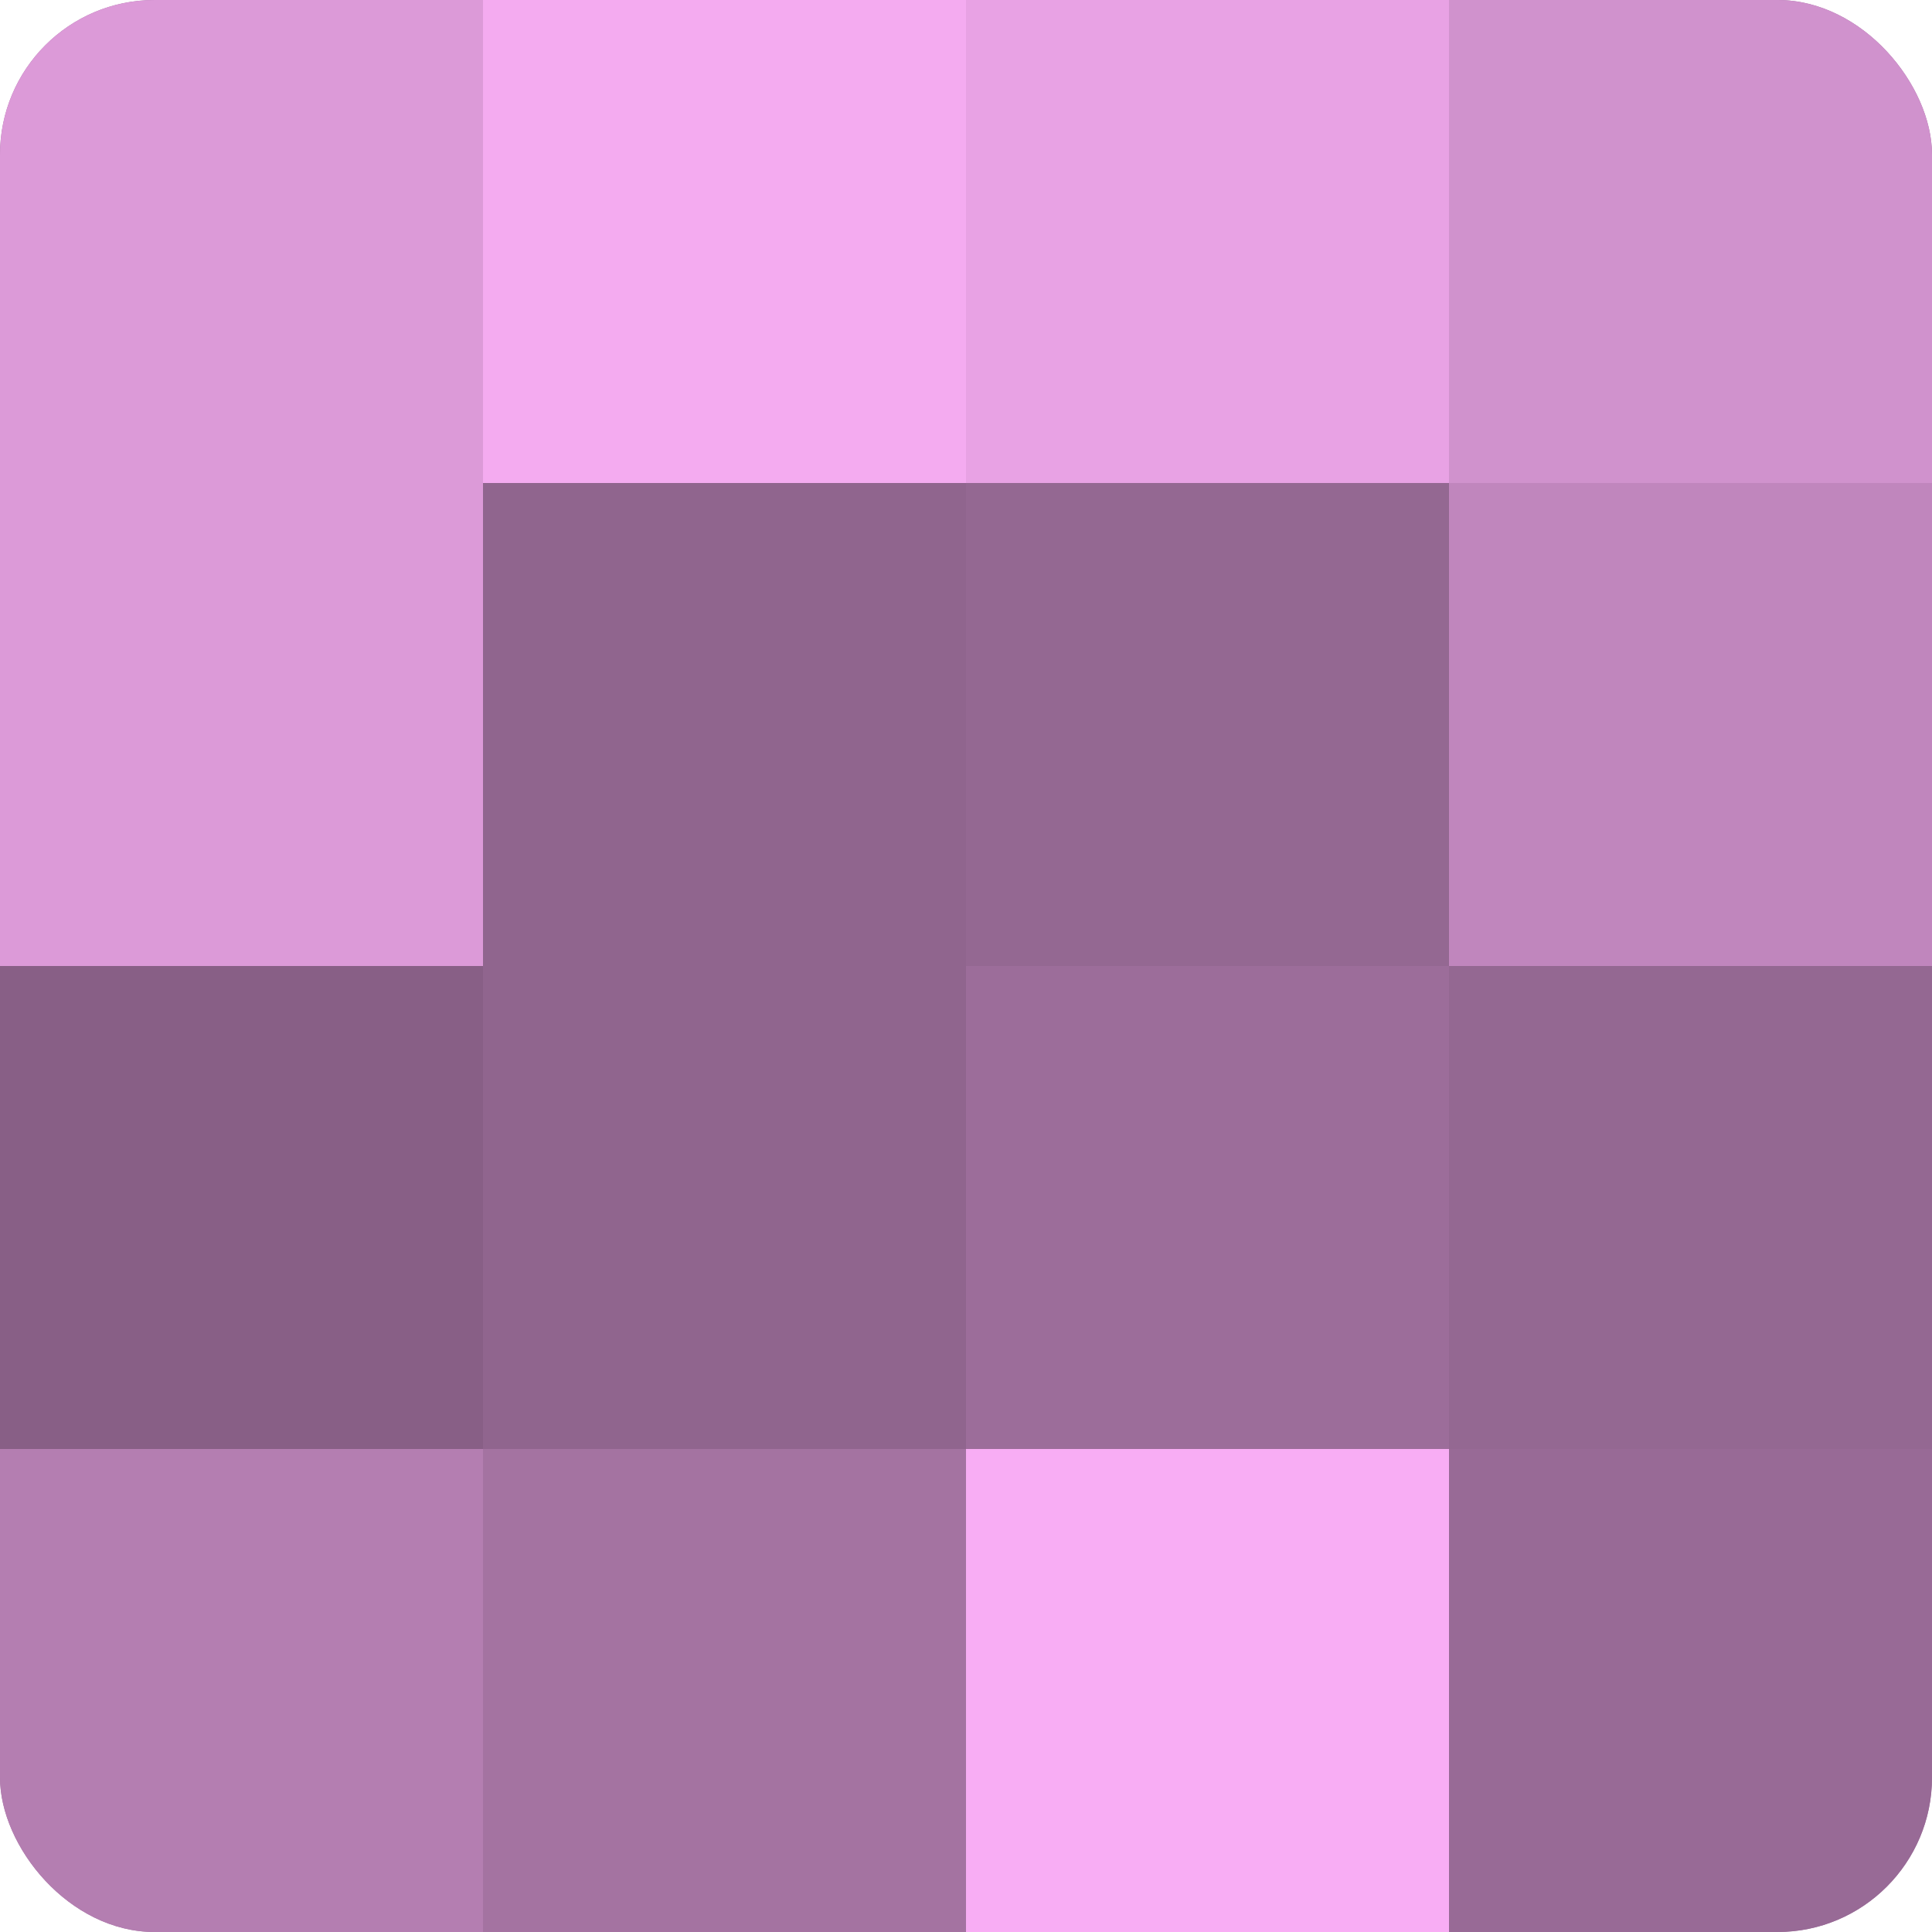
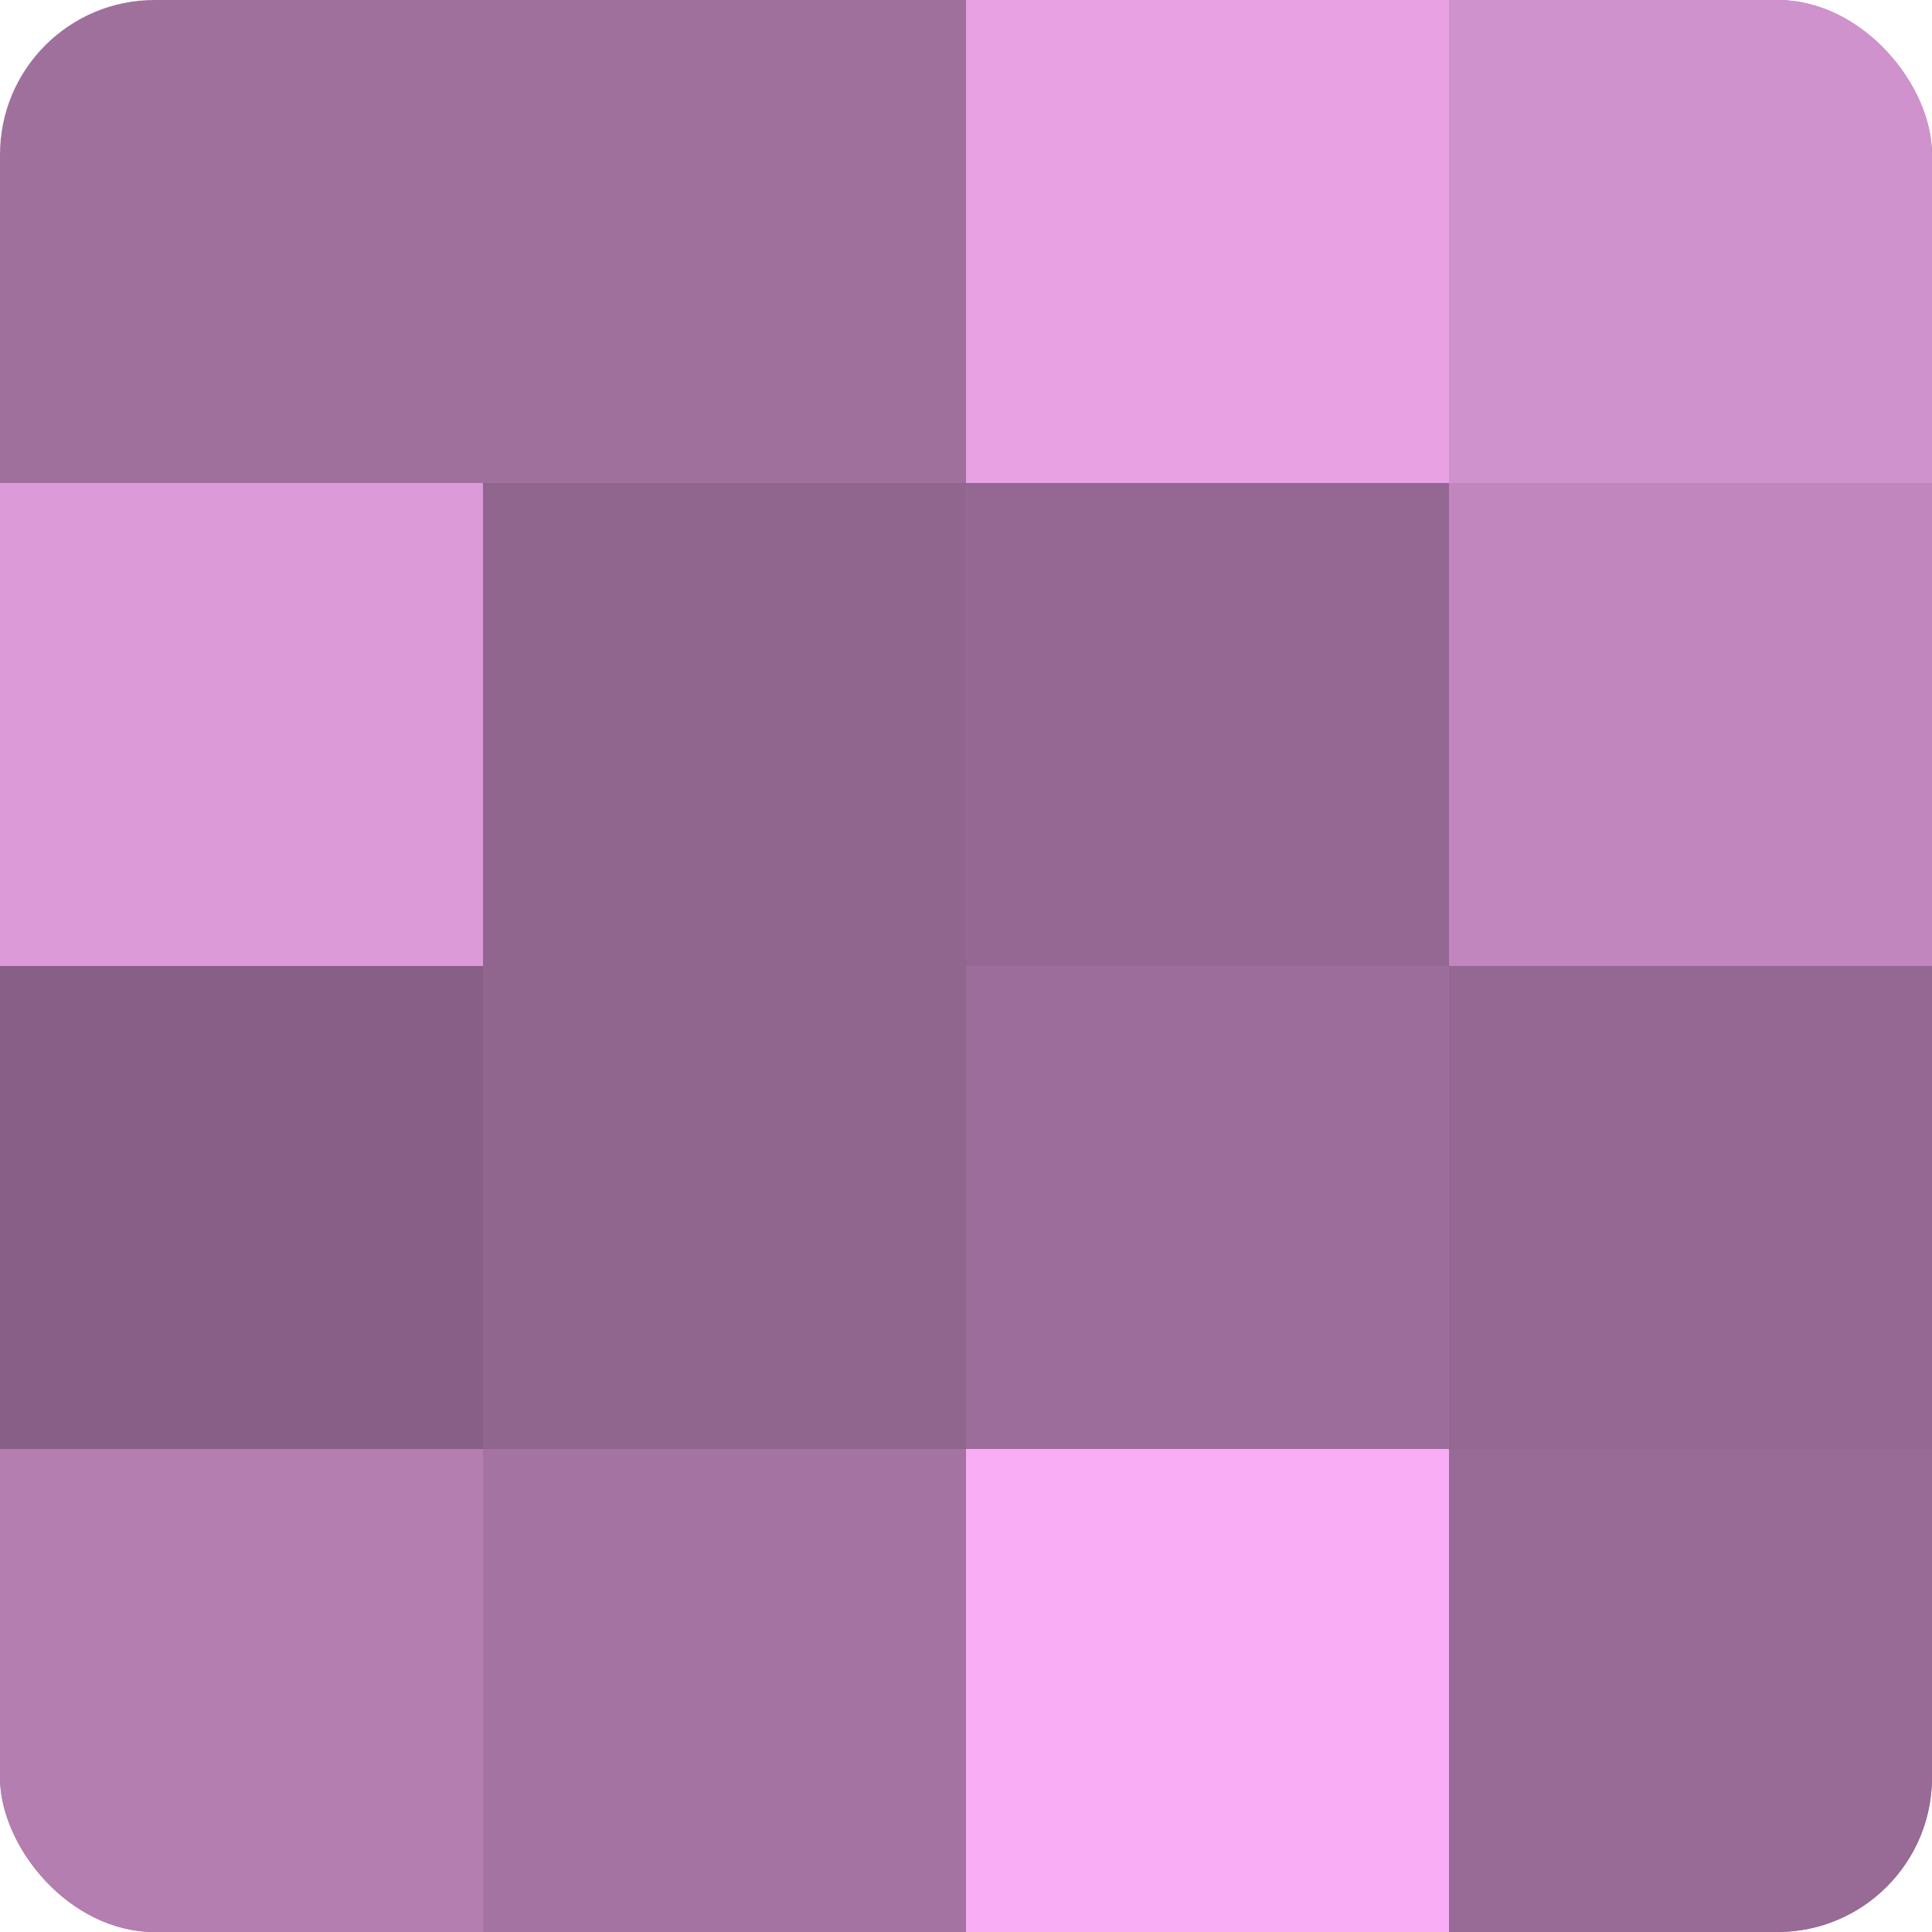
<svg xmlns="http://www.w3.org/2000/svg" width="60" height="60" viewBox="0 0 100 100" preserveAspectRatio="xMidYMid meet">
  <defs>
    <clipPath id="c" width="100" height="100">
      <rect width="100" height="100" rx="8" ry="8" />
    </clipPath>
  </defs>
  <g clip-path="url(#c)">
    <rect width="100" height="100" fill="#a0709d" />
-     <rect width="25" height="25" fill="#dc9ad8" />
    <rect y="25" width="25" height="25" fill="#dc9ad8" />
    <rect y="50" width="25" height="25" fill="#885f86" />
    <rect y="75" width="25" height="25" fill="#b47eb1" />
-     <rect x="25" width="25" height="25" fill="#f4abf0" />
    <rect x="25" y="25" width="25" height="25" fill="#90658e" />
    <rect x="25" y="50" width="25" height="25" fill="#90658e" />
    <rect x="25" y="75" width="25" height="25" fill="#a473a1" />
    <rect x="50" width="25" height="25" fill="#e8a2e4" />
    <rect x="50" y="25" width="25" height="25" fill="#946892" />
    <rect x="50" y="50" width="25" height="25" fill="#9c6d9a" />
    <rect x="50" y="75" width="25" height="25" fill="#f8adf4" />
    <rect x="75" width="25" height="25" fill="#d092cd" />
    <rect x="75" y="25" width="25" height="25" fill="#c086bd" />
    <rect x="75" y="50" width="25" height="25" fill="#946892" />
    <rect x="75" y="75" width="25" height="25" fill="#986a96" />
  </g>
</svg>